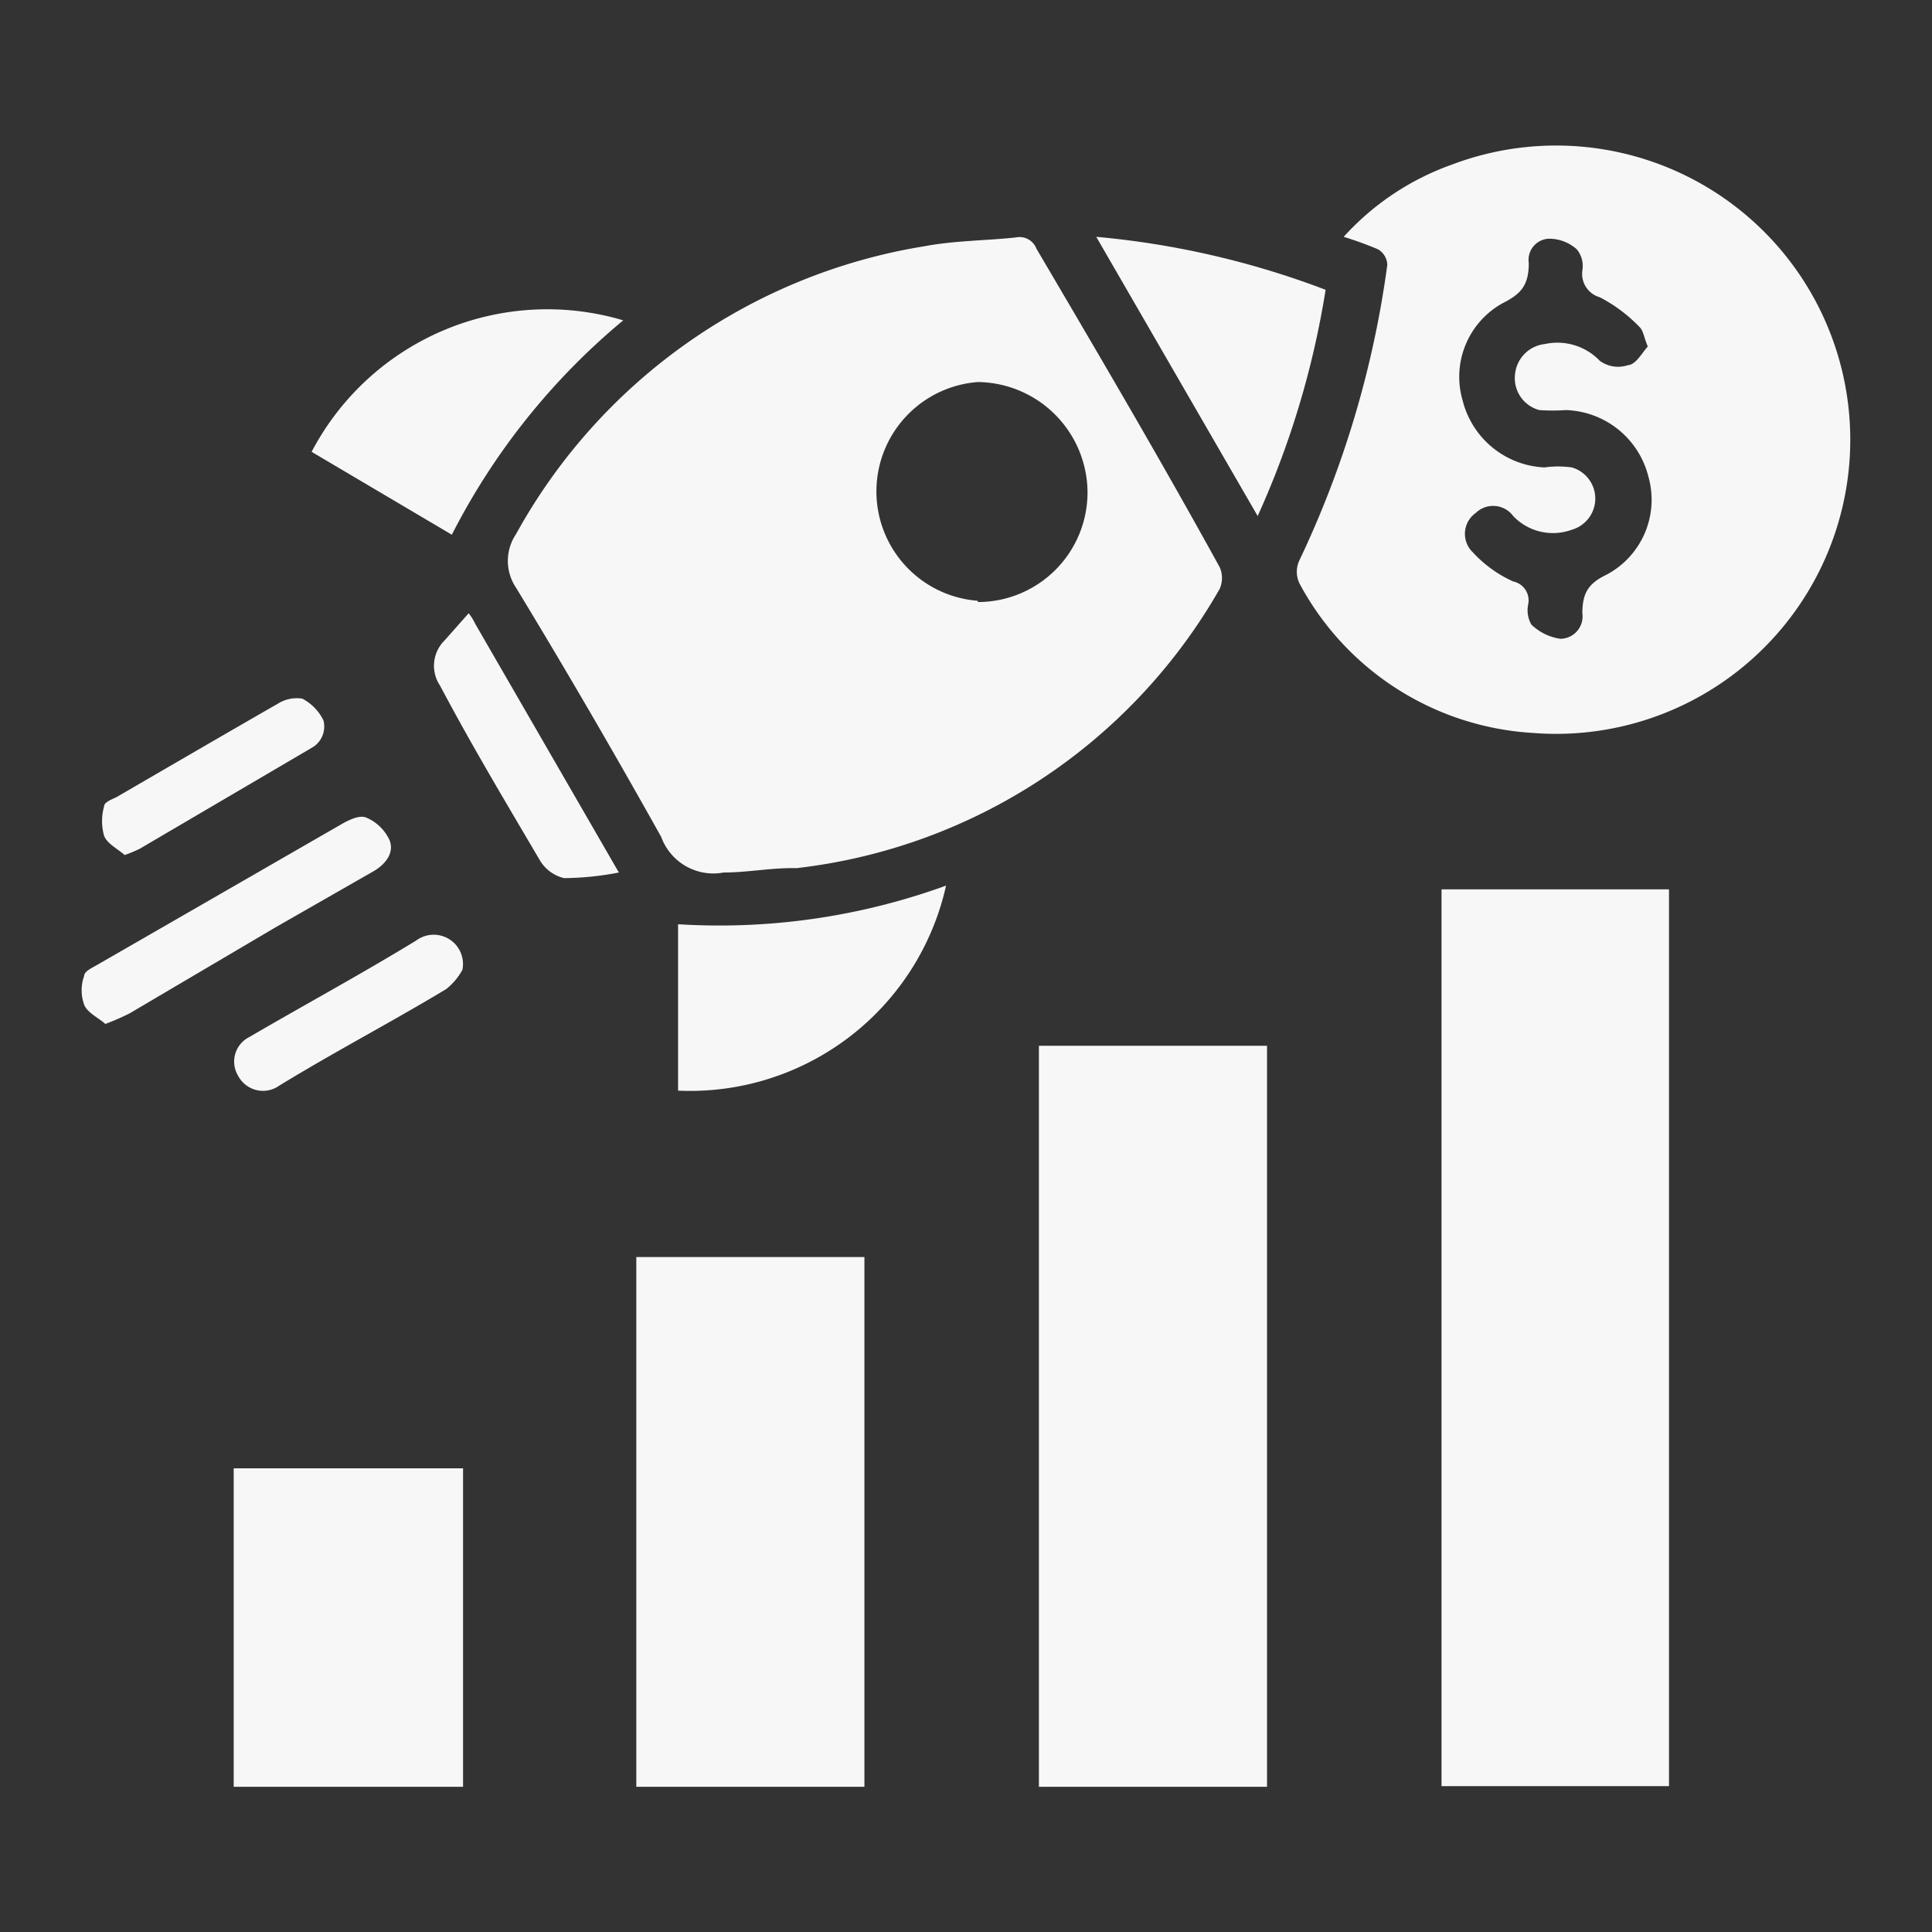
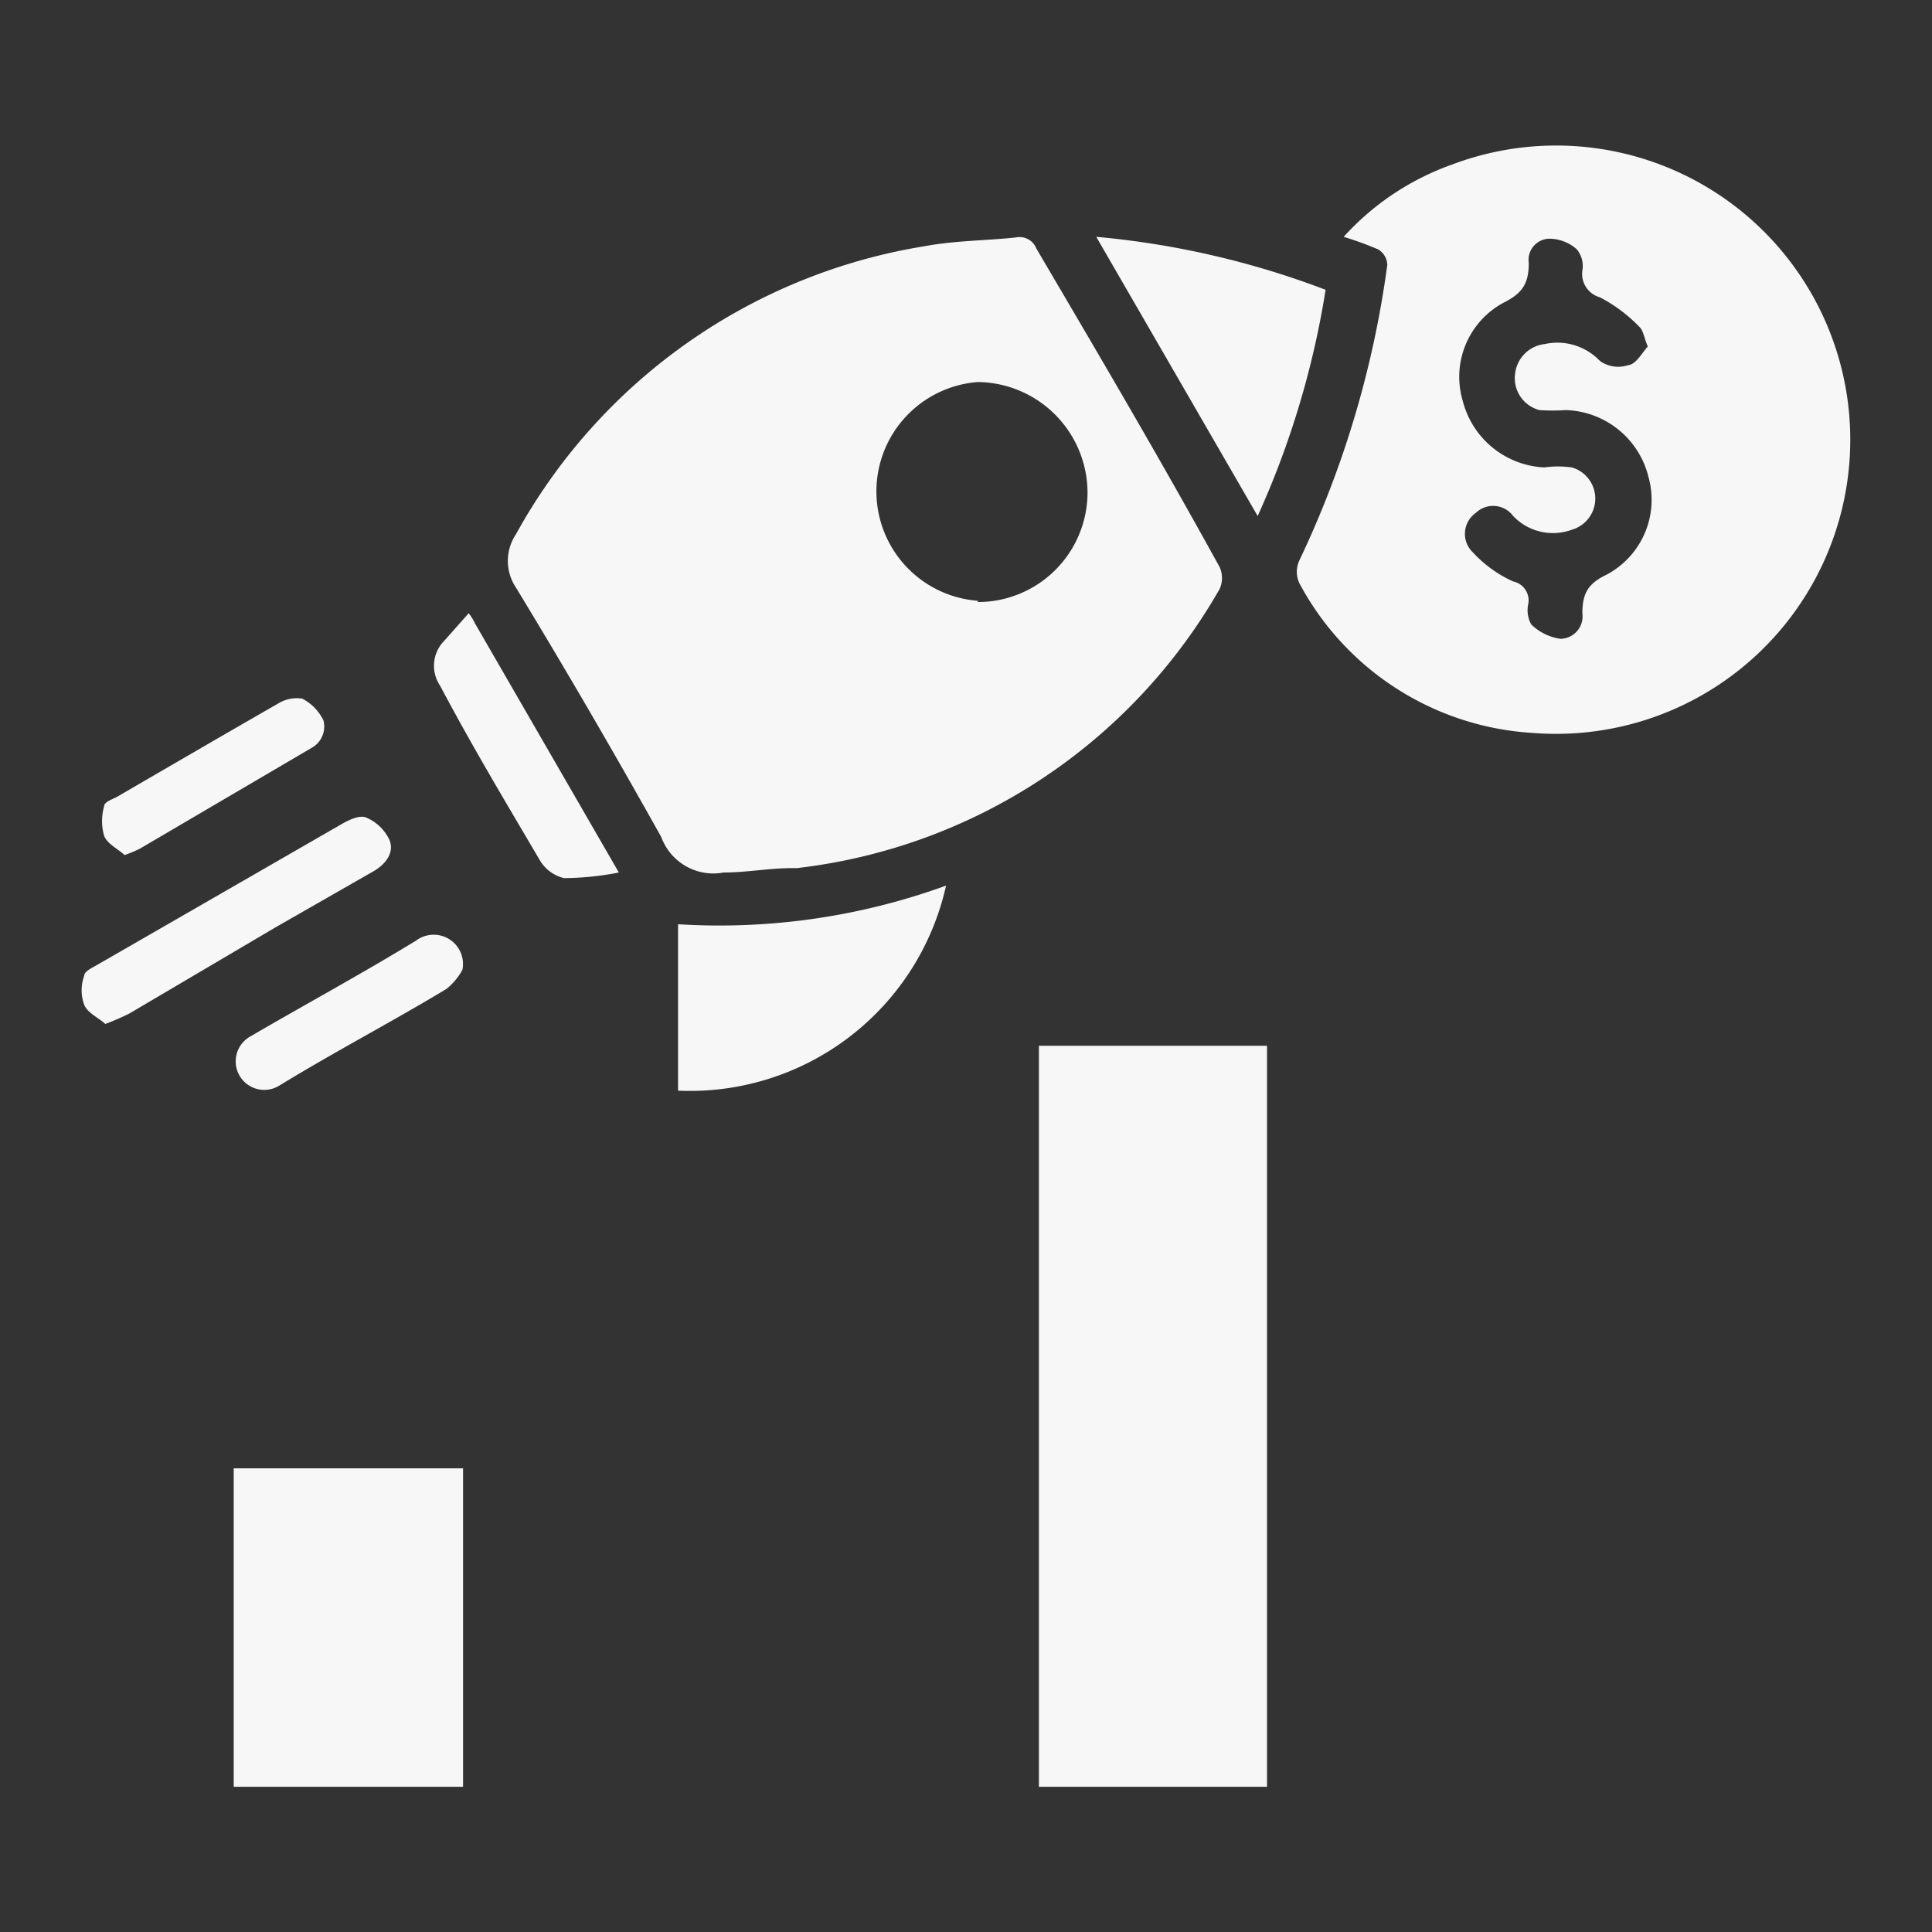
<svg xmlns="http://www.w3.org/2000/svg" id="Layer_1" data-name="Layer 1" viewBox="0 0 31 31">
  <rect x="0" y="0" width="31" height="31" fill="#333333" stroke="none" />
  <defs>
    <style>.cls-1{fill:#f7f7f7;}</style>
  </defs>
  <path class="cls-1" d="M11.61,14a.89.89,0,0,1-1-.57c-.76-1.36-1.54-2.7-2.33-4a.77.77,0,0,1,0-.86,9.15,9.15,0,0,1,6.56-4.62c.48-.09,1-.09,1.46-.14a.29.29,0,0,1,.33.18c1,1.7,2,3.4,2.94,5.11a.43.43,0,0,1,0,.35,9,9,0,0,1-6.79,4.48C12.39,13.92,12,14,11.61,14Zm4.08-4.34A1.76,1.76,0,0,0,17.45,7.9a1.78,1.78,0,0,0-1.76-1.77,1.76,1.76,0,0,0,0,3.51Z" />
  <path class="cls-1" d="M21.56,3.8A4.27,4.27,0,0,1,23.3,2.64a4.72,4.72,0,1,1,1.29,9.12,4.55,4.55,0,0,1-3.74-2.4.43.43,0,0,1,0-.37,16,16,0,0,0,1.41-4.74A.3.3,0,0,0,22.11,4,5.72,5.72,0,0,0,21.56,3.8Zm4.88,1.76c-.06-.14-.07-.25-.13-.31a2.44,2.44,0,0,0-.64-.48.39.39,0,0,1-.28-.43A.42.42,0,0,0,25.3,4a.67.67,0,0,0-.44-.17.34.34,0,0,0-.33.39c0,.34-.11.49-.41.64a1.35,1.35,0,0,0-.65,1.57A1.42,1.42,0,0,0,24.78,7.5a1.6,1.6,0,0,1,.44,0,.52.52,0,0,1,0,1,.88.88,0,0,1-.94-.22.4.4,0,0,0-.6-.05.41.41,0,0,0-.05.63,2,2,0,0,0,.65.47.31.31,0,0,1,.24.37.47.47,0,0,0,.05.32.84.84,0,0,0,.47.23.36.36,0,0,0,.35-.41c0-.33.1-.48.39-.62a1.36,1.36,0,0,0,.67-1.57,1.41,1.41,0,0,0-1.33-1.07,3,3,0,0,1-.42,0A.53.53,0,0,1,24.31,6a.54.54,0,0,1,.48-.48.94.94,0,0,1,.88.27.5.5,0,0,0,.45.07C26.25,5.85,26.34,5.67,26.44,5.56Z" />
-   <path class="cls-1" d="M23.13,14.27h3.65V28.66H23.13Z" />
  <path class="cls-1" d="M20.33,28.67H16.67V16.78h3.66Z" />
-   <path class="cls-1" d="M13.87,28.67H10.21v-8.5h3.66Z" />
  <path class="cls-1" d="M7.43,28.67H3.75V23.56H7.43Z" />
  <path class="cls-1" d="M10.88,17.5V14.83a10.65,10.65,0,0,0,4.3-.62A4.21,4.21,0,0,1,10.88,17.5Z" />
-   <path class="cls-1" d="M10,5.14A10.91,10.91,0,0,0,7.25,8.58L5,7.25A4.27,4.27,0,0,1,10,5.14Z" />
  <path class="cls-1" d="M17.59,3.8a13.8,13.8,0,0,1,3.68.85,14.15,14.15,0,0,1-1.09,3.63Z" />
  <path class="cls-1" d="M1.69,16.43c-.11-.1-.29-.18-.34-.31a.68.68,0,0,1,0-.46c0-.08.15-.14.23-.19l3.89-2.24c.12-.07.3-.16.41-.11a.72.72,0,0,1,.37.36c.08.2-.06.38-.24.49l-1.59.91L2.08,16.26A4,4,0,0,1,1.69,16.43Z" />
  <path class="cls-1" d="M7.52,9.84a.79.79,0,0,1,.1.16l2.31,4a4.78,4.78,0,0,1-.88.09.62.62,0,0,1-.39-.29C8.12,12.88,7.59,12,7.06,11a.57.57,0,0,1,.07-.72Z" />
-   <path class="cls-1" d="M7.42,15.56a1,1,0,0,1-.26.31c-.88.53-1.78,1-2.68,1.55a.45.45,0,0,1-.66-.16A.44.44,0,0,1,4,16.64c.89-.52,1.78-1,2.68-1.55A.47.47,0,0,1,7.42,15.56Z" />
+   <path class="cls-1" d="M7.42,15.56a1,1,0,0,1-.26.31c-.88.53-1.78,1-2.68,1.55A.44.44,0,0,1,4,16.64c.89-.52,1.78-1,2.68-1.55A.47.47,0,0,1,7.42,15.56Z" />
  <path class="cls-1" d="M2,13.72c-.11-.1-.28-.18-.33-.31a.87.87,0,0,1,0-.47c0-.07.12-.11.2-.15.86-.5,1.72-1,2.59-1.5a.57.57,0,0,1,.39-.08.77.77,0,0,1,.34.35A.39.39,0,0,1,5,12L2.24,13.62A2.28,2.28,0,0,1,2,13.72Z" />
</svg>